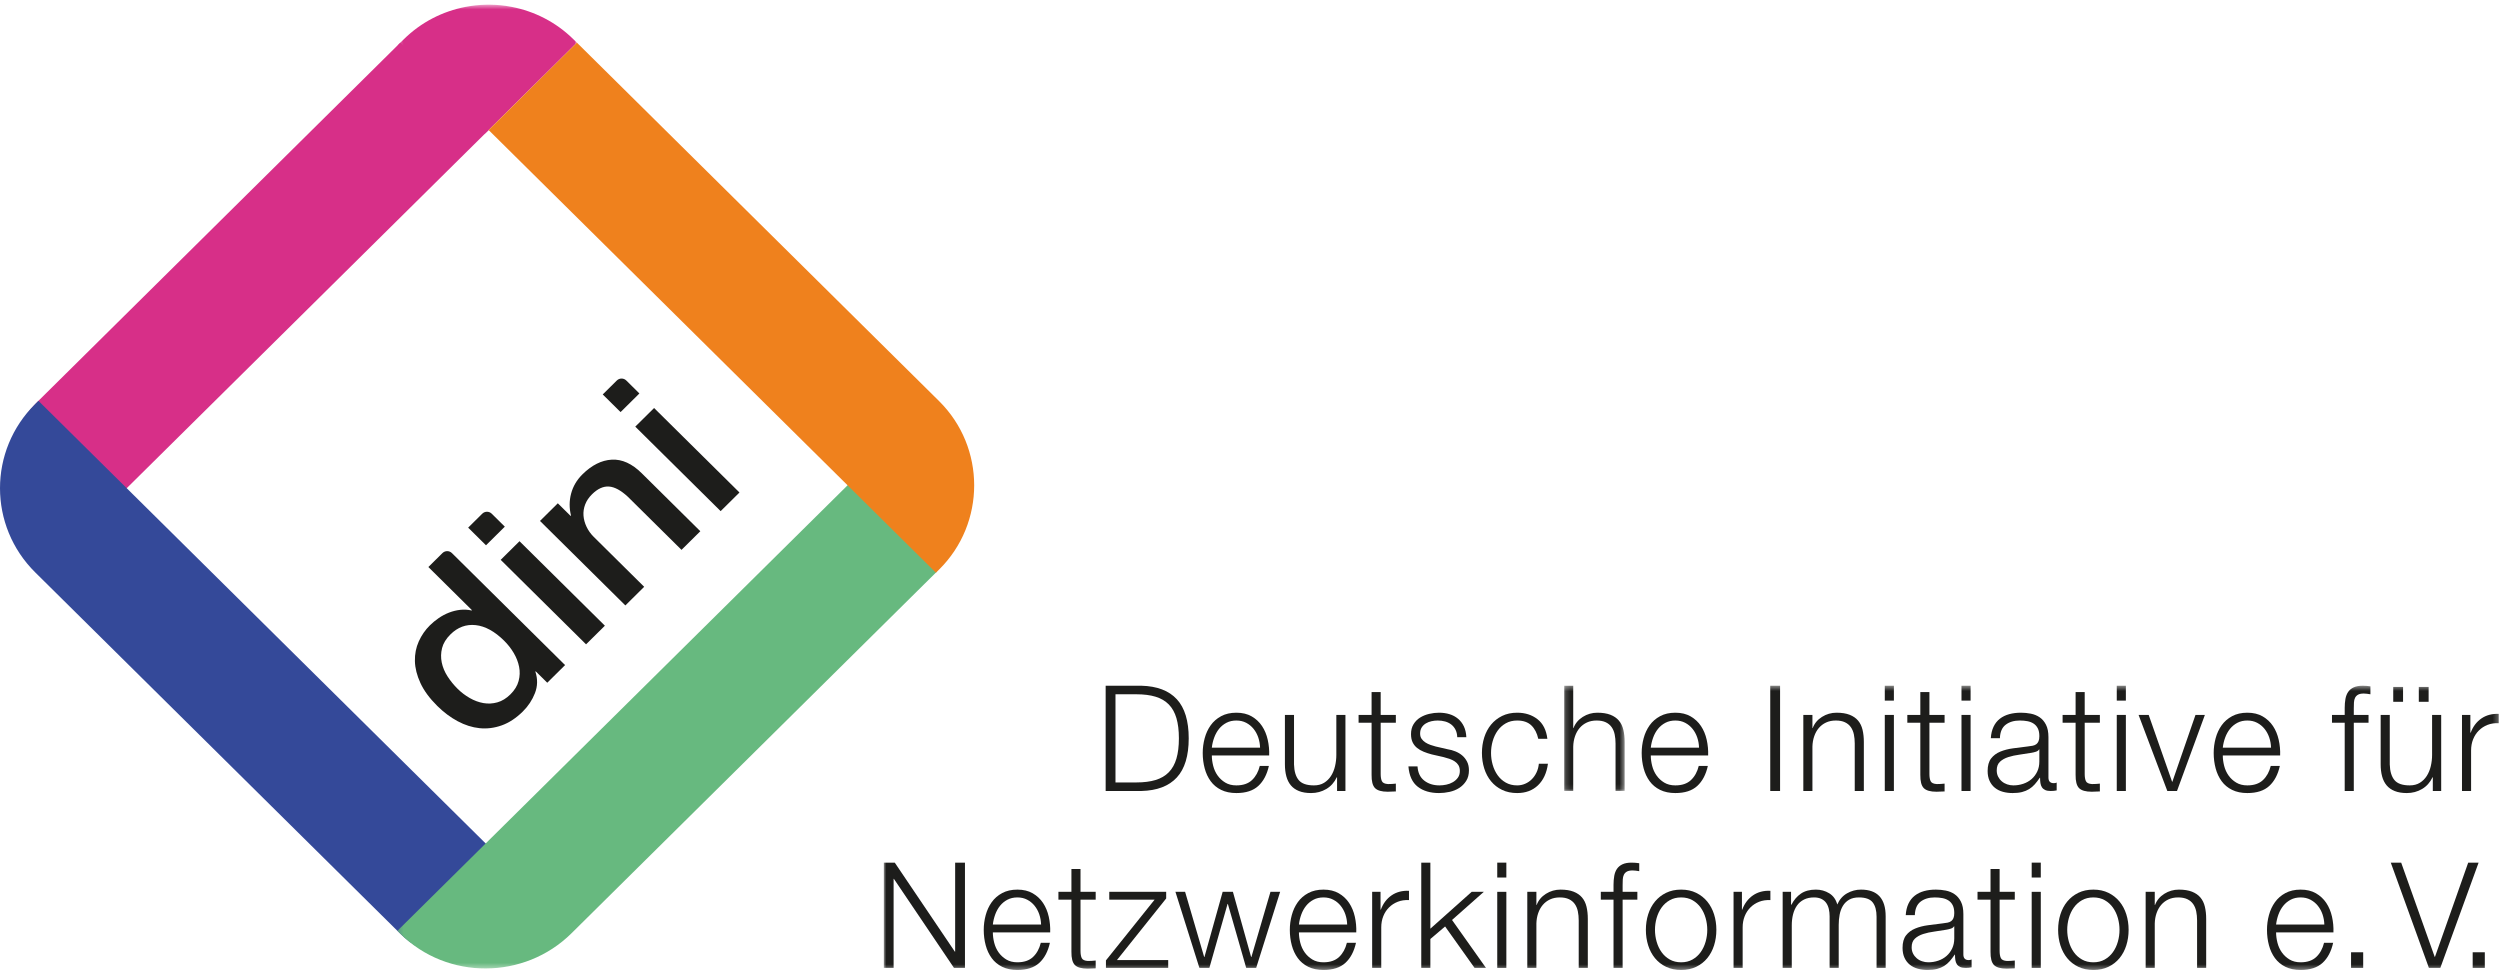
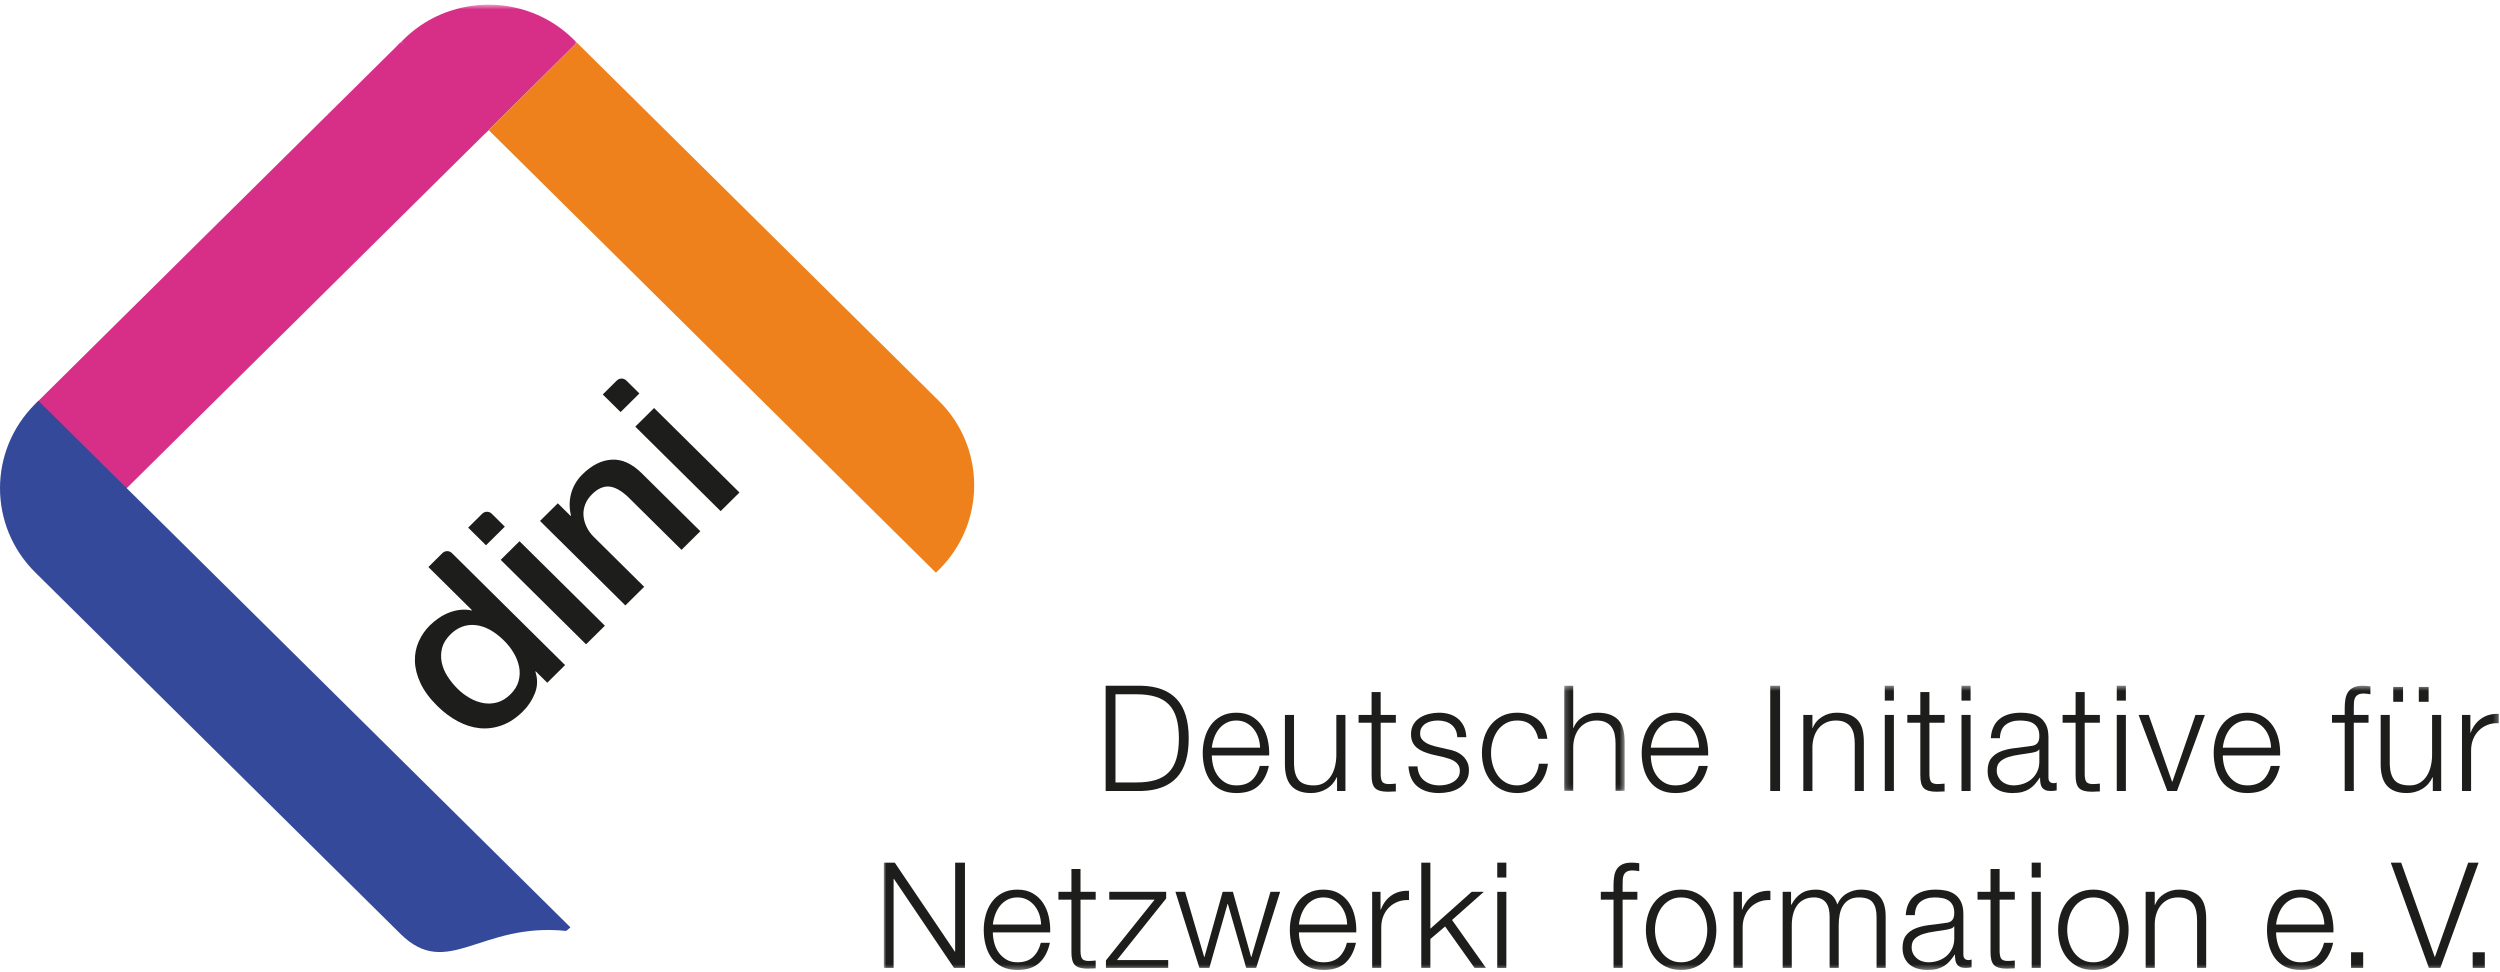
<svg xmlns="http://www.w3.org/2000/svg" xmlns:xlink="http://www.w3.org/1999/xlink" width="512px" height="199px" viewBox="0 0 512 199" version="1.1">
  <title>Group 6</title>
  <desc>Created with Sketch.</desc>
  <defs>
    <polygon id="path-1" points="0.167 0.352 12.563 0.352 12.563 21.91 0.167 21.91" />
    <polygon id="path-3" points="0 58.648 330.759 58.648 330.759 0.437 0 0.437" />
    <polygon id="path-5" points="0.226 0.304 111.312 0.304 111.312 116.663 0.226 116.663" />
    <polygon id="path-7" points="0.285 0.558 36.986 0.558 36.986 27.072 0.285 27.072" />
  </defs>
  <g id="Elemente-&amp;-Tabellen" stroke="none" stroke-width="1" fill="none" fill-rule="evenodd">
    <g id="SIDEBAR-II" transform="translate(-50, -50)">
      <g id="Group-6" transform="translate(50, 50)">
        <g id="Group-55" transform="translate(181, 140)">
          <path d="M51.74,20.244 C53.259,20.244 54.566,20.077 55.66,19.745 C56.754,19.413 57.657,18.885 58.367,18.16 C59.076,17.436 59.599,16.5 59.935,15.352 C60.27,14.206 60.438,12.826 60.438,11.216 C60.438,9.605 60.27,8.227 59.935,7.08 C59.599,5.932 59.076,4.996 58.367,4.271 C57.657,3.547 56.754,3.019 55.66,2.686 C54.566,2.355 53.259,2.188 51.74,2.188 L47.451,2.188 L47.451,20.244 L51.74,20.244 Z M52.746,0.437 C55.96,0.518 58.382,1.438 60.009,3.2 C61.635,4.961 62.449,7.633 62.449,11.216 C62.449,14.799 61.635,17.471 60.009,19.232 C58.382,20.994 55.96,21.915 52.746,21.995 L45.439,21.995 L45.439,0.437 L52.746,0.437 Z" id="Fill-1" fill="#1D1D1B" />
          <path d="M76.693,11.035 C76.466,10.37 76.146,9.783 75.731,9.269 C75.317,8.755 74.814,8.343 74.223,8.03 C73.631,7.718 72.96,7.563 72.211,7.563 C71.442,7.563 70.761,7.718 70.17,8.03 C69.578,8.343 69.075,8.755 68.661,9.269 C68.247,9.783 67.917,10.376 67.67,11.05 C67.424,11.724 67.26,12.414 67.182,13.118 L77.062,13.118 C77.043,12.394 76.919,11.699 76.693,11.035 M67.463,16.848 C67.651,17.582 67.951,18.241 68.365,18.824 C68.779,19.409 69.302,19.892 69.934,20.274 C70.564,20.657 71.324,20.848 72.211,20.848 C73.572,20.848 74.637,20.486 75.406,19.761 C76.175,19.037 76.707,18.069 77.003,16.862 L78.867,16.862 C78.472,18.634 77.748,20.003 76.693,20.969 C75.638,21.934 74.144,22.418 72.211,22.418 C71.008,22.418 69.967,22.201 69.09,21.769 C68.212,21.337 67.497,20.743 66.946,19.987 C66.393,19.232 65.984,18.357 65.718,17.36 C65.452,16.364 65.318,15.313 65.318,14.205 C65.318,13.179 65.452,12.172 65.718,11.187 C65.984,10.2 66.393,9.319 66.946,8.544 C67.497,7.769 68.212,7.146 69.09,6.673 C69.967,6.199 71.008,5.962 72.211,5.962 C73.434,5.962 74.479,6.215 75.347,6.717 C76.214,7.22 76.919,7.88 77.462,8.694 C78.004,9.51 78.394,10.446 78.63,11.502 C78.867,12.56 78.966,13.631 78.926,14.719 L67.182,14.719 C67.182,15.403 67.276,16.112 67.463,16.848" id="Fill-3" fill="#1D1D1B" />
          <path d="M92.83,21.995 L92.83,19.187 L92.771,19.187 C92.277,20.234 91.563,21.035 90.626,21.587 C89.689,22.141 88.648,22.418 87.505,22.418 C86.539,22.418 85.716,22.281 85.035,22.01 C84.355,21.738 83.802,21.351 83.378,20.848 C82.954,20.345 82.643,19.73 82.447,19.006 C82.249,18.281 82.15,17.456 82.15,16.53 L82.15,6.416 L84.014,6.416 L84.014,16.56 C84.054,17.97 84.374,19.036 84.976,19.761 C85.577,20.486 86.618,20.848 88.097,20.848 C88.905,20.848 89.595,20.673 90.168,20.32 C90.739,19.967 91.213,19.5 91.587,18.916 C91.962,18.332 92.238,17.662 92.416,16.908 C92.593,16.153 92.682,15.383 92.682,14.598 L92.682,6.416 L94.546,6.416 L94.546,21.995 L92.83,21.995 Z" id="Fill-5" fill="#1D1D1B" />
          <path d="M104.87,6.416 L104.87,8.016 L101.764,8.016 L101.764,18.523 C101.764,19.148 101.848,19.635 102.016,19.987 C102.183,20.34 102.603,20.536 103.273,20.576 C103.806,20.576 104.338,20.546 104.87,20.485 L104.87,22.086 C104.594,22.086 104.318,22.096 104.042,22.116 C103.766,22.136 103.49,22.147 103.214,22.147 C101.971,22.147 101.103,21.9 100.611,21.407 C100.117,20.914 99.881,20.003 99.901,18.674 L99.901,8.016 L97.238,8.016 L97.238,6.416 L99.901,6.416 L99.901,1.736 L101.764,1.736 L101.764,6.416 L104.87,6.416 Z" id="Fill-7" fill="#1D1D1B" />
          <path d="M117.088,9.45 C116.87,9.017 116.58,8.66 116.215,8.378 C115.85,8.096 115.431,7.89 114.958,7.759 C114.484,7.628 113.982,7.563 113.449,7.563 C113.035,7.563 112.615,7.607 112.192,7.699 C111.767,7.788 111.378,7.94 111.023,8.151 C110.668,8.363 110.382,8.639 110.165,8.982 C109.948,9.325 109.84,9.748 109.84,10.25 C109.84,10.673 109.943,11.03 110.15,11.321 C110.358,11.613 110.619,11.861 110.934,12.061 C111.249,12.263 111.594,12.429 111.97,12.56 C112.344,12.69 112.69,12.797 113.005,12.877 L115.49,13.45 C116.023,13.531 116.55,13.677 117.072,13.888 C117.595,14.1 118.059,14.376 118.463,14.719 C118.867,15.06 119.198,15.485 119.454,15.987 C119.711,16.489 119.839,17.084 119.839,17.767 C119.839,18.614 119.652,19.333 119.276,19.927 C118.902,20.521 118.423,21.004 117.842,21.376 C117.26,21.75 116.604,22.015 115.875,22.176 C115.145,22.337 114.425,22.418 113.715,22.418 C111.921,22.418 110.466,21.986 109.352,21.119 C108.237,20.254 107.601,18.866 107.443,16.953 L109.308,16.953 C109.386,18.241 109.845,19.212 110.683,19.866 C111.521,20.521 112.562,20.848 113.804,20.848 C114.257,20.848 114.725,20.797 115.209,20.696 C115.692,20.597 116.142,20.425 116.555,20.184 C116.97,19.942 117.309,19.635 117.576,19.263 C117.842,18.891 117.975,18.433 117.975,17.888 C117.975,17.426 117.882,17.039 117.695,16.727 C117.507,16.414 117.255,16.153 116.94,15.941 C116.624,15.73 116.264,15.555 115.86,15.413 C115.456,15.272 115.046,15.152 114.632,15.05 L112.236,14.507 C111.624,14.346 111.062,14.16 110.55,13.948 C110.037,13.738 109.588,13.476 109.204,13.164 C108.819,12.851 108.519,12.468 108.301,12.016 C108.085,11.563 107.976,11.005 107.976,10.34 C107.976,9.555 108.149,8.881 108.494,8.318 C108.839,7.755 109.288,7.302 109.84,6.959 C110.392,6.616 111.009,6.365 111.689,6.203 C112.369,6.043 113.045,5.962 113.715,5.962 C114.484,5.962 115.199,6.063 115.86,6.264 C116.52,6.466 117.102,6.778 117.605,7.201 C118.109,7.623 118.507,8.147 118.803,8.77 C119.099,9.395 119.267,10.129 119.306,10.974 L117.443,10.974 C117.423,10.39 117.305,9.884 117.088,9.45" id="Fill-9" fill="#1D1D1B" />
          <path d="M132.618,8.559 C131.927,7.895 130.962,7.563 129.719,7.563 C128.831,7.563 128.052,7.755 127.382,8.137 C126.711,8.519 126.154,9.023 125.711,9.646 C125.267,10.269 124.931,10.98 124.704,11.775 C124.477,12.57 124.364,13.379 124.364,14.205 C124.364,15.031 124.477,15.841 124.704,16.635 C124.931,17.432 125.267,18.141 125.711,18.765 C126.154,19.389 126.711,19.892 127.382,20.274 C128.052,20.657 128.831,20.848 129.719,20.848 C130.29,20.848 130.833,20.737 131.346,20.515 C131.859,20.295 132.312,19.987 132.707,19.594 C133.101,19.202 133.426,18.735 133.682,18.19 C133.939,17.647 134.097,17.054 134.156,16.41 L136.02,16.41 C135.764,18.301 135.083,19.775 133.978,20.833 C132.874,21.89 131.454,22.418 129.719,22.418 C128.555,22.418 127.524,22.201 126.627,21.769 C125.73,21.336 124.975,20.747 124.364,20.003 C123.753,19.258 123.289,18.386 122.974,17.391 C122.658,16.394 122.5,15.332 122.5,14.205 C122.5,13.078 122.658,12.016 122.974,11.019 C123.289,10.024 123.753,9.153 124.364,8.408 C124.975,7.664 125.73,7.07 126.627,6.626 C127.524,6.184 128.555,5.962 129.719,5.962 C131.356,5.962 132.741,6.406 133.875,7.292 C135.009,8.178 135.684,9.516 135.901,11.307 L134.037,11.307 C133.781,10.139 133.308,9.224 132.618,8.559" id="Fill-11" fill="#1D1D1B" />
          <g id="Group-15" transform="translate(139.166, 0.085)">
            <mask id="mask-2" fill="white">
              <use xlink:href="#path-1" />
            </mask>
            <g id="Clip-14" />
            <path d="M2.031,0.352 L2.031,9.018 L2.09,9.018 C2.445,8.071 3.076,7.312 3.984,6.737 C4.891,6.165 5.886,5.877 6.971,5.877 C8.037,5.877 8.928,6.019 9.649,6.299 C10.369,6.582 10.945,6.979 11.38,7.493 C11.813,8.006 12.119,8.636 12.296,9.38 C12.474,10.124 12.563,10.959 12.563,11.886 L12.563,21.91 L10.699,21.91 L10.699,12.188 C10.699,11.524 10.64,10.904 10.521,10.331 C10.403,9.757 10.196,9.259 9.9,8.836 C9.604,8.414 9.204,8.081 8.702,7.84 C8.199,7.598 7.573,7.478 6.823,7.478 C6.073,7.478 5.408,7.614 4.826,7.885 C4.244,8.157 3.752,8.529 3.348,9.002 C2.943,9.475 2.627,10.04 2.401,10.693 C2.174,11.347 2.05,12.057 2.031,12.821 L2.031,21.91 L0.167,21.91 L0.167,0.352 L2.031,0.352 Z" id="Fill-13" fill="#1D1D1B" mask="url(#mask-2)" />
          </g>
          <path d="M166.593,11.035 C166.366,10.37 166.046,9.783 165.631,9.269 C165.218,8.755 164.715,8.343 164.123,8.03 C163.531,7.718 162.86,7.563 162.111,7.563 C161.342,7.563 160.662,7.718 160.07,8.03 C159.478,8.343 158.975,8.755 158.561,9.269 C158.147,9.783 157.817,10.376 157.57,11.05 C157.324,11.724 157.161,12.414 157.082,13.118 L166.963,13.118 C166.943,12.394 166.82,11.699 166.593,11.035 M157.363,16.848 C157.551,17.582 157.851,18.241 158.265,18.824 C158.679,19.409 159.202,19.892 159.833,20.274 C160.464,20.657 161.224,20.848 162.111,20.848 C163.472,20.848 164.537,20.486 165.306,19.761 C166.075,19.037 166.608,18.069 166.904,16.862 L168.767,16.862 C168.373,18.634 167.647,20.003 166.593,20.969 C165.538,21.934 164.044,22.418 162.111,22.418 C160.908,22.418 159.867,22.201 158.99,21.769 C158.113,21.337 157.397,20.743 156.845,19.987 C156.294,19.232 155.884,18.357 155.618,17.36 C155.352,16.364 155.218,15.313 155.218,14.205 C155.218,13.179 155.352,12.172 155.618,11.187 C155.884,10.2 156.294,9.319 156.845,8.544 C157.397,7.769 158.113,7.146 158.99,6.673 C159.867,6.199 160.908,5.962 162.111,5.962 C163.334,5.962 164.379,6.215 165.247,6.717 C166.114,7.22 166.82,7.88 167.362,8.694 C167.904,9.51 168.294,10.446 168.531,11.502 C168.767,12.56 168.866,13.631 168.827,14.719 L157.082,14.719 C157.082,15.403 157.176,16.112 157.363,16.848" id="Fill-16" fill="#1D1D1B" />
          <mask id="mask-4" fill="white">
            <use xlink:href="#path-3" />
          </mask>
          <g id="Clip-19" />
          <polygon id="Fill-18" fill="#1D1D1B" mask="url(#mask-4)" points="181.547 21.995 183.559 21.995 183.559 0.437 181.547 0.437" />
          <path d="M190.185,6.416 L190.185,9.103 L190.244,9.103 C190.599,8.156 191.23,7.397 192.138,6.823 C193.044,6.25 194.04,5.962 195.125,5.962 C196.19,5.962 197.082,6.104 197.802,6.385 C198.522,6.667 199.098,7.064 199.533,7.578 C199.967,8.091 200.273,8.721 200.45,9.465 C200.628,10.209 200.716,11.045 200.716,11.972 L200.716,21.995 L198.852,21.995 L198.852,12.273 C198.852,11.609 198.793,10.99 198.675,10.416 C198.556,9.843 198.349,9.344 198.053,8.921 C197.758,8.499 197.358,8.166 196.855,7.925 C196.353,7.683 195.727,7.563 194.977,7.563 C194.227,7.563 193.562,7.699 192.98,7.97 C192.398,8.242 191.905,8.614 191.501,9.087 C191.097,9.56 190.781,10.125 190.555,10.778 C190.328,11.432 190.204,12.142 190.185,12.907 L190.185,21.995 L188.32,21.995 L188.32,6.416 L190.185,6.416 Z" id="Fill-20" fill="#1D1D1B" mask="url(#mask-4)" />
          <path d="M205.005,21.995 L206.869,21.995 L206.869,6.416 L205.005,6.416 L205.005,21.995 Z M205.005,3.486 L206.869,3.486 L206.869,0.437 L205.005,0.437 L205.005,3.486 Z" id="Fill-21" fill="#1D1D1B" mask="url(#mask-4)" />
          <path d="M217.252,6.416 L217.252,8.016 L214.146,8.016 L214.146,18.523 C214.146,19.148 214.229,19.635 214.397,19.987 C214.565,20.34 214.984,20.536 215.655,20.576 C216.187,20.576 216.72,20.546 217.252,20.485 L217.252,22.086 C216.975,22.086 216.7,22.096 216.424,22.116 C216.147,22.136 215.871,22.147 215.596,22.147 C214.353,22.147 213.485,21.9 212.992,21.407 C212.499,20.914 212.263,20.003 212.282,18.674 L212.282,8.016 L209.62,8.016 L209.62,6.416 L212.282,6.416 L212.282,1.736 L214.146,1.736 L214.146,6.416 L217.252,6.416 Z" id="Fill-22" fill="#1D1D1B" mask="url(#mask-4)" />
          <path d="M220.713,21.995 L222.577,21.995 L222.577,6.416 L220.713,6.416 L220.713,21.995 Z M220.713,3.486 L222.577,3.486 L222.577,0.437 L220.713,0.437 L220.713,3.486 Z" id="Fill-23" fill="#1D1D1B" mask="url(#mask-4)" />
          <path d="M236.599,13.481 C236.481,13.703 236.254,13.863 235.918,13.964 C235.583,14.065 235.287,14.135 235.031,14.174 C234.242,14.316 233.428,14.443 232.591,14.552 C231.752,14.663 230.988,14.828 230.297,15.051 C229.607,15.273 229.041,15.589 228.597,16.001 C228.153,16.414 227.931,17.004 227.931,17.768 C227.931,18.252 228.025,18.679 228.212,19.051 C228.399,19.424 228.651,19.746 228.967,20.017 C229.282,20.289 229.647,20.496 230.061,20.636 C230.475,20.777 230.899,20.848 231.334,20.848 C232.043,20.848 232.724,20.737 233.374,20.515 C234.025,20.295 234.592,19.972 235.075,19.549 C235.558,19.126 235.943,18.614 236.229,18.009 C236.515,17.405 236.658,16.721 236.658,15.956 L236.658,13.481 L236.599,13.481 Z M227.281,8.83 C227.596,8.166 228.025,7.623 228.567,7.2 C229.11,6.778 229.745,6.466 230.475,6.264 C231.205,6.063 232.014,5.962 232.901,5.962 C233.572,5.962 234.242,6.028 234.913,6.159 C235.583,6.291 236.185,6.536 236.717,6.898 C237.25,7.261 237.683,7.769 238.018,8.423 C238.354,9.078 238.522,9.928 238.522,10.975 L238.522,19.247 C238.522,20.012 238.887,20.394 239.616,20.394 C239.833,20.394 240.03,20.355 240.208,20.274 L240.208,21.874 C239.991,21.915 239.799,21.944 239.631,21.964 C239.463,21.985 239.251,21.995 238.995,21.995 C238.522,21.995 238.142,21.93 237.856,21.798 C237.57,21.668 237.348,21.481 237.19,21.24 C237.032,20.998 236.929,20.712 236.88,20.38 C236.831,20.048 236.806,19.681 236.806,19.278 L236.747,19.278 C236.411,19.781 236.071,20.229 235.726,20.622 C235.381,21.013 234.996,21.34 234.573,21.602 C234.148,21.865 233.665,22.065 233.123,22.207 C232.581,22.347 231.934,22.418 231.186,22.418 C230.475,22.418 229.81,22.332 229.189,22.161 C228.567,21.991 228.025,21.718 227.561,21.346 C227.098,20.974 226.733,20.501 226.467,19.927 C226.201,19.353 226.067,18.674 226.067,17.888 C226.067,16.802 226.304,15.952 226.777,15.337 C227.251,14.724 227.876,14.256 228.656,13.933 C229.435,13.611 230.313,13.385 231.289,13.255 C232.265,13.124 233.256,12.998 234.262,12.877 C234.657,12.836 235.002,12.786 235.298,12.725 C235.593,12.665 235.84,12.56 236.037,12.408 C236.234,12.258 236.387,12.051 236.496,11.79 C236.604,11.529 236.658,11.187 236.658,10.764 C236.658,10.119 236.555,9.591 236.348,9.178 C236.14,8.766 235.855,8.439 235.489,8.197 C235.124,7.956 234.7,7.789 234.218,7.699 C233.734,7.608 233.216,7.563 232.665,7.563 C231.481,7.563 230.515,7.849 229.765,8.423 C229.015,8.998 228.621,9.918 228.582,11.187 L226.718,11.187 C226.777,10.279 226.965,9.494 227.281,8.83 Z" id="Fill-24" fill="#1D1D1B" mask="url(#mask-4)" />
          <path d="M249.053,6.416 L249.053,8.016 L245.947,8.016 L245.947,18.523 C245.947,19.148 246.031,19.635 246.198,19.987 C246.365,20.34 246.785,20.536 247.456,20.576 C247.988,20.576 248.521,20.546 249.053,20.485 L249.053,22.086 C248.776,22.086 248.5,22.096 248.225,22.116 C247.948,22.136 247.672,22.147 247.397,22.147 C246.153,22.147 245.286,21.9 244.793,21.407 C244.3,20.914 244.063,20.003 244.083,18.674 L244.083,8.016 L241.421,8.016 L241.421,6.416 L244.083,6.416 L244.083,1.736 L245.947,1.736 L245.947,6.416 L249.053,6.416 Z" id="Fill-25" fill="#1D1D1B" mask="url(#mask-4)" />
          <path d="M252.513,21.995 L254.378,21.995 L254.378,6.416 L252.513,6.416 L252.513,21.995 Z M252.513,3.486 L254.378,3.486 L254.378,0.437 L252.513,0.437 L252.513,3.486 Z" id="Fill-26" fill="#1D1D1B" mask="url(#mask-4)" />
          <polygon id="Fill-27" fill="#1D1D1B" mask="url(#mask-4)" points="259.051 6.416 263.843 20.093 263.903 20.093 268.636 6.416 270.559 6.416 264.849 21.995 262.868 21.995 256.98 6.416" />
          <path d="M283.739,11.035 C283.512,10.37 283.191,9.783 282.777,9.269 C282.363,8.755 281.86,8.343 281.268,8.03 C280.677,7.718 280.006,7.563 279.257,7.563 C278.488,7.563 277.807,7.718 277.216,8.03 C276.624,8.343 276.121,8.755 275.707,9.269 C275.293,9.783 274.962,10.376 274.716,11.05 C274.469,11.724 274.306,12.414 274.228,13.118 L284.108,13.118 C284.089,12.394 283.965,11.699 283.739,11.035 M274.508,16.848 C274.696,17.582 274.997,18.241 275.411,18.824 C275.825,19.409 276.348,19.892 276.979,20.274 C277.61,20.657 278.369,20.848 279.257,20.848 C280.618,20.848 281.683,20.486 282.452,19.761 C283.221,19.037 283.753,18.069 284.049,16.862 L285.913,16.862 C285.518,18.634 284.793,20.003 283.739,20.969 C282.684,21.934 281.19,22.418 279.257,22.418 C278.054,22.418 277.013,22.201 276.136,21.769 C275.258,21.337 274.543,20.743 273.991,19.987 C273.439,19.232 273.03,18.357 272.763,17.36 C272.498,16.364 272.364,15.313 272.364,14.205 C272.364,13.179 272.498,12.172 272.763,11.187 C273.03,10.2 273.439,9.319 273.991,8.544 C274.543,7.769 275.258,7.146 276.136,6.673 C277.013,6.199 278.054,5.962 279.257,5.962 C280.48,5.962 281.524,6.215 282.392,6.717 C283.26,7.22 283.965,7.88 284.508,8.694 C285.05,9.51 285.44,10.446 285.676,11.502 C285.913,12.56 286.012,13.631 285.972,14.719 L274.228,14.719 C274.228,15.403 274.321,16.112 274.508,16.848" id="Fill-28" fill="#1D1D1B" mask="url(#mask-4)" />
          <path d="M301.058,8.016 L301.058,21.995 L299.195,21.995 L299.195,8.016 L296.591,8.016 L296.591,6.416 L299.195,6.416 L299.195,4.996 C299.195,4.332 299.244,3.718 299.343,3.155 C299.442,2.591 299.629,2.108 299.905,1.705 C300.181,1.304 300.56,0.992 301.044,0.77 C301.527,0.548 302.143,0.437 302.893,0.437 C303.169,0.437 303.425,0.448 303.662,0.468 C303.899,0.487 304.165,0.519 304.461,0.558 L304.461,2.188 C304.204,2.148 303.967,2.113 303.751,2.083 C303.533,2.053 303.317,2.037 303.1,2.037 C302.587,2.037 302.193,2.118 301.916,2.279 C301.64,2.44 301.438,2.657 301.31,2.928 C301.182,3.2 301.107,3.518 301.088,3.88 C301.068,4.242 301.058,4.634 301.058,5.056 L301.058,6.416 L304.076,6.416 L304.076,8.016 L301.058,8.016 Z" id="Fill-29" fill="#1D1D1B" mask="url(#mask-4)" />
          <path d="M314.371,3.728 L316.382,3.728 L316.382,0.679 L314.371,0.679 L314.371,3.728 Z M309.134,3.728 L311.146,3.728 L311.146,0.679 L309.134,0.679 L309.134,3.728 Z M317.24,21.995 L317.24,19.187 L317.181,19.187 C316.688,20.234 315.973,21.035 315.036,21.587 C314.099,22.141 313.059,22.418 311.915,22.418 C310.949,22.418 310.126,22.281 309.446,22.01 C308.765,21.738 308.213,21.351 307.788,20.848 C307.364,20.345 307.054,19.73 306.857,19.006 C306.66,18.281 306.56,17.456 306.56,16.53 L306.56,6.416 L308.425,6.416 L308.425,16.56 C308.464,17.97 308.784,19.036 309.386,19.761 C309.987,20.486 311.028,20.848 312.507,20.848 C313.315,20.848 314.006,20.673 314.578,20.32 C315.15,19.967 315.623,19.5 315.998,18.916 C316.372,18.332 316.648,17.662 316.826,16.908 C317.003,16.153 317.092,15.383 317.092,14.598 L317.092,6.416 L318.956,6.416 L318.956,21.995 L317.24,21.995 Z" id="Fill-30" fill="#1D1D1B" mask="url(#mask-4)" />
          <path d="M324.931,6.416 L324.931,10.069 L324.99,10.069 C325.464,8.801 326.198,7.825 327.194,7.14 C328.19,6.456 329.378,6.143 330.76,6.204 L330.76,8.106 C329.91,8.067 329.142,8.182 328.452,8.453 C327.761,8.725 327.165,9.113 326.662,9.615 C326.159,10.119 325.769,10.718 325.493,11.413 C325.217,12.106 325.08,12.868 325.08,13.691 L325.08,21.995 L323.215,21.995 L323.215,6.416 L324.931,6.416 Z" id="Fill-31" fill="#1D1D1B" mask="url(#mask-4)" />
          <polygon id="Fill-32" fill="#1D1D1B" mask="url(#mask-4)" points="2.248 36.668 14.555 54.905 14.614 54.905 14.614 36.668 16.625 36.668 16.625 58.226 14.377 58.226 2.07 39.99 2.011 39.99 2.011 58.226 -0 58.226 -0 36.668" />
          <path d="M31.845,47.265 C31.618,46.601 31.297,46.013 30.883,45.499 C30.469,44.985 29.966,44.574 29.375,44.261 C28.783,43.949 28.112,43.793 27.363,43.793 C26.594,43.793 25.914,43.949 25.322,44.261 C24.73,44.574 24.227,44.985 23.813,45.499 C23.399,46.013 23.069,46.607 22.822,47.281 C22.576,47.955 22.413,48.644 22.334,49.349 L32.215,49.349 C32.195,48.624 32.071,47.93 31.845,47.265 M22.615,53.078 C22.803,53.813 23.103,54.471 23.517,55.055 C23.931,55.639 24.454,56.122 25.085,56.504 C25.716,56.887 26.476,57.078 27.363,57.078 C28.724,57.078 29.789,56.716 30.558,55.992 C31.327,55.267 31.86,54.3 32.155,53.092 L34.019,53.092 C33.625,54.864 32.899,56.233 31.845,57.199 C30.79,58.165 29.296,58.648 27.363,58.648 C26.16,58.648 25.119,58.432 24.242,58 C23.364,57.567 22.649,56.973 22.097,56.218 C21.545,55.462 21.136,54.588 20.87,53.591 C20.604,52.595 20.47,51.543 20.47,50.436 C20.47,49.409 20.604,48.403 20.87,47.417 C21.136,46.43 21.545,45.549 22.097,44.775 C22.649,43.999 23.364,43.376 24.242,42.903 C25.119,42.43 26.16,42.193 27.363,42.193 C28.586,42.193 29.631,42.445 30.499,42.948 C31.366,43.45 32.071,44.11 32.614,44.925 C33.156,45.741 33.546,46.677 33.783,47.733 C34.019,48.79 34.118,49.861 34.078,50.95 L22.334,50.95 C22.334,51.633 22.428,52.342 22.615,53.078" id="Fill-33" fill="#1D1D1B" mask="url(#mask-4)" />
          <path d="M43.397,42.646 L43.397,44.246 L40.29,44.246 L40.29,54.753 C40.29,55.378 40.374,55.865 40.542,56.218 C40.709,56.57 41.129,56.767 41.799,56.806 C42.332,56.806 42.864,56.777 43.397,56.716 L43.397,58.316 C43.12,58.316 42.844,58.326 42.568,58.347 C42.292,58.366 42.016,58.377 41.74,58.377 C40.497,58.377 39.629,58.13 39.137,57.637 C38.644,57.144 38.407,56.233 38.427,54.905 L38.427,44.246 L35.764,44.246 L35.764,42.646 L38.427,42.646 L38.427,37.966 L40.29,37.966 L40.29,42.646 L43.397,42.646 Z" id="Fill-34" fill="#1D1D1B" mask="url(#mask-4)" />
          <polygon id="Fill-35" fill="#1D1D1B" mask="url(#mask-4)" points="58.248 56.625 58.248 58.226 45.497 58.226 45.497 56.686 55.467 44.247 46.178 44.247 46.178 42.646 57.833 42.646 57.833 44.005 47.746 56.625" />
          <polygon id="Fill-36" fill="#1D1D1B" mask="url(#mask-4)" points="61.709 42.646 65.614 55.992 65.673 55.992 69.4 42.646 71.501 42.646 75.228 55.992 75.287 55.992 79.192 42.646 81.174 42.646 76.264 58.226 74.222 58.226 70.465 45.121 70.406 45.121 66.679 58.226 64.637 58.226 59.727 42.646" />
          <path d="M94.531,47.265 C94.304,46.601 93.983,46.013 93.569,45.499 C93.155,44.985 92.652,44.574 92.06,44.261 C91.469,43.949 90.798,43.793 90.049,43.793 C89.28,43.793 88.599,43.949 88.008,44.261 C87.416,44.574 86.913,44.985 86.499,45.499 C86.084,46.013 85.754,46.607 85.508,47.281 C85.261,47.955 85.098,48.644 85.02,49.349 L94.9,49.349 C94.881,48.624 94.757,47.93 94.531,47.265 M85.3,53.078 C85.488,53.813 85.789,54.471 86.203,55.055 C86.617,55.639 87.14,56.122 87.771,56.504 C88.402,56.887 89.162,57.078 90.049,57.078 C91.41,57.078 92.475,56.716 93.244,55.992 C94.013,55.267 94.545,54.3 94.841,53.092 L96.705,53.092 C96.31,54.864 95.585,56.233 94.531,57.199 C93.476,58.165 91.982,58.648 90.049,58.648 C88.846,58.648 87.805,58.432 86.928,58 C86.05,57.567 85.335,56.973 84.783,56.218 C84.231,55.462 83.822,54.588 83.556,53.591 C83.29,52.595 83.156,51.543 83.156,50.436 C83.156,49.409 83.29,48.403 83.556,47.417 C83.822,46.43 84.231,45.549 84.783,44.775 C85.335,43.999 86.05,43.376 86.928,42.903 C87.805,42.43 88.846,42.193 90.049,42.193 C91.272,42.193 92.317,42.445 93.185,42.948 C94.052,43.45 94.757,44.11 95.3,44.925 C95.842,45.741 96.232,46.677 96.468,47.733 C96.705,48.79 96.803,49.861 96.764,50.95 L85.02,50.95 C85.02,51.633 85.113,52.342 85.3,53.078" id="Fill-37" fill="#1D1D1B" mask="url(#mask-4)" />
          <path d="M101.734,42.646 L101.734,46.299 L101.793,46.299 C102.266,45.031 103.001,44.056 103.997,43.37 C104.993,42.687 106.181,42.374 107.562,42.434 L107.562,44.336 C106.713,44.297 105.944,44.413 105.254,44.683 C104.563,44.956 103.967,45.343 103.465,45.846 C102.962,46.35 102.572,46.948 102.296,47.643 C102.02,48.337 101.882,49.098 101.882,49.922 L101.882,58.226 L100.018,58.226 L100.018,42.646 L101.734,42.646 Z" id="Fill-38" fill="#1D1D1B" mask="url(#mask-4)" />
          <polygon id="Fill-39" fill="#1D1D1B" mask="url(#mask-4)" points="111.939 36.668 111.939 50.194 120.4 42.646 122.885 42.646 116.377 48.412 123.329 58.226 120.991 58.226 114.957 49.741 111.939 52.307 111.939 58.226 110.075 58.226 110.075 36.668" />
          <path d="M125.636,58.226 L127.501,58.226 L127.501,42.646 L125.636,42.646 L125.636,58.226 Z M125.636,39.717 L127.501,39.717 L127.501,36.667 L125.636,36.667 L125.636,39.717 Z" id="Fill-40" fill="#1D1D1B" mask="url(#mask-4)" />
-           <path d="M133.653,42.646 L133.653,45.333 L133.712,45.333 C134.067,44.387 134.698,43.628 135.606,43.053 C136.513,42.48 137.508,42.192 138.593,42.192 C139.659,42.192 140.551,42.334 141.271,42.615 C141.991,42.897 142.567,43.295 143.002,43.809 C143.435,44.321 143.741,44.951 143.918,45.696 C144.096,46.44 144.185,47.275 144.185,48.202 L144.185,58.226 L142.321,58.226 L142.321,48.504 C142.321,47.84 142.262,47.22 142.143,46.646 C142.025,46.073 141.818,45.575 141.522,45.152 C141.226,44.73 140.826,44.397 140.324,44.155 C139.821,43.914 139.195,43.793 138.445,43.793 C137.695,43.793 137.03,43.93 136.448,44.201 C135.866,44.473 135.374,44.845 134.97,45.318 C134.565,45.791 134.25,46.356 134.023,47.008 C133.796,47.663 133.672,48.373 133.653,49.137 L133.653,58.226 L131.789,58.226 L131.789,42.646 L133.653,42.646 Z" id="Fill-41" fill="#1D1D1B" mask="url(#mask-4)" />
          <path d="M151.314,44.247 L151.314,58.226 L149.45,58.226 L149.45,44.247 L146.847,44.247 L146.847,42.646 L149.45,42.646 L149.45,41.227 C149.45,40.562 149.499,39.949 149.598,39.386 C149.696,38.822 149.883,38.338 150.16,37.936 C150.436,37.534 150.816,37.222 151.299,37 C151.782,36.778 152.398,36.667 153.148,36.667 C153.424,36.667 153.68,36.679 153.917,36.698 C154.153,36.718 154.42,36.749 154.716,36.789 L154.716,38.418 C154.459,38.379 154.222,38.344 154.006,38.313 C153.788,38.284 153.571,38.268 153.355,38.268 C152.842,38.268 152.447,38.348 152.171,38.51 C151.895,38.671 151.693,38.887 151.565,39.158 C151.436,39.43 151.362,39.748 151.343,40.11 C151.323,40.472 151.314,40.864 151.314,41.287 L151.314,42.646 L154.331,42.646 L154.331,44.247 L151.314,44.247 Z" id="Fill-42" fill="#1D1D1B" mask="url(#mask-4)" />
          <path d="M160.958,44.367 C160.287,44.749 159.73,45.253 159.286,45.877 C158.843,46.5 158.507,47.211 158.28,48.005 C158.053,48.8 157.94,49.61 157.94,50.436 C157.94,51.261 158.053,52.071 158.28,52.866 C158.507,53.663 158.843,54.372 159.286,54.995 C159.73,55.62 160.287,56.122 160.958,56.504 C161.627,56.887 162.407,57.079 163.294,57.079 C164.182,57.079 164.961,56.887 165.632,56.504 C166.301,56.122 166.859,55.62 167.303,54.995 C167.746,54.372 168.082,53.663 168.309,52.866 C168.535,52.071 168.649,51.261 168.649,50.436 C168.649,49.61 168.535,48.8 168.309,48.005 C168.082,47.211 167.746,46.5 167.303,45.877 C166.859,45.253 166.301,44.749 165.632,44.367 C164.961,43.985 164.182,43.793 163.294,43.793 C162.407,43.793 161.627,43.985 160.958,44.367 M166.386,42.856 C167.283,43.3 168.038,43.894 168.649,44.638 C169.26,45.384 169.723,46.254 170.039,47.25 C170.354,48.247 170.512,49.308 170.512,50.436 C170.512,51.563 170.354,52.625 170.039,53.622 C169.723,54.617 169.26,55.489 168.649,56.233 C168.038,56.978 167.283,57.567 166.386,57.999 C165.488,58.432 164.458,58.648 163.294,58.648 C162.131,58.648 161.1,58.432 160.203,57.999 C159.306,57.567 158.551,56.978 157.94,56.233 C157.329,55.489 156.865,54.617 156.549,53.622 C156.233,52.625 156.076,51.563 156.076,50.436 C156.076,49.308 156.233,48.247 156.549,47.25 C156.865,46.254 157.329,45.384 157.94,44.638 C158.551,43.894 159.306,43.3 160.203,42.856 C161.1,42.414 162.131,42.192 163.294,42.192 C164.458,42.192 165.488,42.414 166.386,42.856" id="Fill-43" fill="#1D1D1B" mask="url(#mask-4)" />
          <path d="M175.748,42.646 L175.748,46.299 L175.807,46.299 C176.281,45.031 177.015,44.056 178.011,43.37 C179.007,42.687 180.195,42.374 181.576,42.434 L181.576,44.336 C180.727,44.297 179.959,44.413 179.269,44.683 C178.578,44.956 177.982,45.343 177.479,45.846 C176.976,46.35 176.586,46.948 176.31,47.643 C176.034,48.337 175.896,49.098 175.896,49.922 L175.896,58.226 L174.032,58.226 L174.032,42.646 L175.748,42.646 Z" id="Fill-44" fill="#1D1D1B" mask="url(#mask-4)" />
          <path d="M185.807,42.646 L185.807,45.273 L185.896,45.273 C186.388,44.307 187.035,43.552 187.833,43.008 C188.631,42.465 189.652,42.192 190.894,42.192 C191.901,42.192 192.812,42.445 193.631,42.948 C194.449,43.451 194.997,44.216 195.273,45.242 C195.727,44.216 196.397,43.451 197.284,42.948 C198.172,42.445 199.119,42.192 200.125,42.192 C203.497,42.192 205.183,44.015 205.183,47.659 L205.183,58.226 L203.32,58.226 L203.32,47.748 C203.32,46.461 203.054,45.479 202.521,44.804 C201.988,44.13 201.051,43.793 199.711,43.793 C198.902,43.793 198.231,43.949 197.699,44.26 C197.166,44.574 196.742,44.991 196.427,45.514 C196.111,46.038 195.889,46.637 195.761,47.311 C195.632,47.986 195.569,48.685 195.569,49.41 L195.569,58.226 L193.705,58.226 L193.705,47.659 C193.705,47.135 193.651,46.637 193.543,46.163 C193.434,45.69 193.256,45.277 193.01,44.925 C192.764,44.574 192.433,44.297 192.019,44.095 C191.605,43.894 191.102,43.793 190.51,43.793 C189.721,43.793 189.036,43.939 188.454,44.231 C187.872,44.523 187.399,44.925 187.035,45.439 C186.669,45.952 186.398,46.556 186.221,47.25 C186.043,47.945 185.955,48.704 185.955,49.53 L185.955,58.226 L184.09,58.226 L184.09,42.646 L185.807,42.646 Z" id="Fill-45" fill="#1D1D1B" mask="url(#mask-4)" />
          <path d="M219.175,49.711 C219.057,49.933 218.83,50.093 218.495,50.194 C218.159,50.296 217.864,50.365 217.607,50.405 C216.819,50.547 216.005,50.673 215.167,50.782 C214.329,50.893 213.564,51.059 212.874,51.281 C212.183,51.503 211.617,51.82 211.173,52.232 C210.729,52.645 210.507,53.234 210.507,53.998 C210.507,54.482 210.601,54.909 210.788,55.281 C210.976,55.655 211.227,55.976 211.543,56.247 C211.858,56.519 212.223,56.726 212.637,56.866 C213.051,57.008 213.476,57.078 213.91,57.078 C214.62,57.078 215.3,56.968 215.951,56.746 C216.601,56.525 217.168,56.203 217.652,55.78 C218.135,55.357 218.52,54.845 218.806,54.239 C219.091,53.635 219.234,52.952 219.234,52.187 L219.234,49.711 L219.175,49.711 Z M209.857,45.061 C210.172,44.397 210.601,43.854 211.143,43.431 C211.686,43.008 212.322,42.696 213.051,42.494 C213.781,42.293 214.59,42.192 215.477,42.192 C216.148,42.192 216.819,42.258 217.489,42.389 C218.159,42.521 218.761,42.767 219.293,43.129 C219.826,43.491 220.26,44 220.595,44.654 C220.931,45.308 221.098,46.159 221.098,47.205 L221.098,55.477 C221.098,56.243 221.463,56.625 222.193,56.625 C222.409,56.625 222.607,56.585 222.784,56.504 L222.784,58.105 C222.567,58.146 222.375,58.175 222.207,58.195 C222.039,58.216 221.827,58.226 221.572,58.226 C221.098,58.226 220.718,58.161 220.432,58.029 C220.146,57.898 219.924,57.712 219.766,57.47 C219.608,57.229 219.505,56.942 219.456,56.611 C219.407,56.278 219.382,55.912 219.382,55.509 L219.323,55.509 C218.988,56.012 218.648,56.459 218.302,56.852 C217.957,57.244 217.572,57.571 217.149,57.832 C216.725,58.095 216.242,58.296 215.699,58.438 C215.157,58.578 214.511,58.648 213.762,58.648 C213.051,58.648 212.386,58.563 211.765,58.391 C211.143,58.222 210.601,57.949 210.138,57.577 C209.674,57.205 209.309,56.731 209.043,56.158 C208.777,55.583 208.644,54.905 208.644,54.119 C208.644,53.032 208.88,52.182 209.353,51.567 C209.827,50.954 210.453,50.486 211.232,50.164 C212.011,49.842 212.889,49.616 213.865,49.485 C214.841,49.355 215.832,49.229 216.838,49.108 C217.233,49.067 217.578,49.016 217.874,48.956 C218.169,48.896 218.416,48.79 218.613,48.639 C218.81,48.488 218.963,48.282 219.072,48.021 C219.18,47.759 219.234,47.417 219.234,46.994 C219.234,46.35 219.131,45.822 218.924,45.409 C218.717,44.996 218.431,44.67 218.066,44.428 C217.7,44.186 217.276,44.019 216.794,43.93 C216.31,43.838 215.792,43.793 215.241,43.793 C214.058,43.793 213.091,44.08 212.341,44.654 C211.592,45.228 211.198,46.148 211.158,47.417 L209.294,47.417 C209.353,46.51 209.541,45.725 209.857,45.061 Z" id="Fill-46" fill="#1D1D1B" mask="url(#mask-4)" />
          <path d="M231.629,42.646 L231.629,44.246 L228.523,44.246 L228.523,54.753 C228.523,55.378 228.607,55.865 228.775,56.218 C228.942,56.57 229.361,56.767 230.032,56.806 C230.565,56.806 231.097,56.777 231.629,56.716 L231.629,58.316 C231.353,58.316 231.077,58.326 230.801,58.347 C230.524,58.366 230.249,58.377 229.973,58.377 C228.73,58.377 227.862,58.13 227.369,57.637 C226.876,57.144 226.64,56.233 226.659,54.905 L226.659,44.246 L223.997,44.246 L223.997,42.646 L226.659,42.646 L226.659,37.966 L228.523,37.966 L228.523,42.646 L231.629,42.646 Z" id="Fill-47" fill="#1D1D1B" mask="url(#mask-4)" />
          <path d="M235.09,58.226 L236.954,58.226 L236.954,42.646 L235.09,42.646 L235.09,58.226 Z M235.09,39.717 L236.954,39.717 L236.954,36.667 L235.09,36.667 L235.09,39.717 Z" id="Fill-48" fill="#1D1D1B" mask="url(#mask-4)" />
          <path d="M245.385,44.367 C244.714,44.749 244.157,45.253 243.713,45.877 C243.27,46.5 242.934,47.211 242.707,48.005 C242.48,48.8 242.367,49.61 242.367,50.436 C242.367,51.261 242.48,52.071 242.707,52.866 C242.934,53.663 243.27,54.372 243.713,54.995 C244.157,55.62 244.714,56.122 245.385,56.504 C246.054,56.887 246.834,57.079 247.721,57.079 C248.609,57.079 249.388,56.887 250.059,56.504 C250.728,56.122 251.286,55.62 251.73,54.995 C252.173,54.372 252.509,53.663 252.736,52.866 C252.962,52.071 253.076,51.261 253.076,50.436 C253.076,49.61 252.962,48.8 252.736,48.005 C252.509,47.211 252.173,46.5 251.73,45.877 C251.286,45.253 250.728,44.749 250.059,44.367 C249.388,43.985 248.609,43.793 247.721,43.793 C246.834,43.793 246.054,43.985 245.385,44.367 M250.813,42.856 C251.71,43.3 252.465,43.894 253.076,44.638 C253.687,45.384 254.15,46.254 254.466,47.25 C254.781,48.247 254.939,49.308 254.939,50.436 C254.939,51.563 254.781,52.625 254.466,53.622 C254.15,54.617 253.687,55.489 253.076,56.233 C252.465,56.978 251.71,57.567 250.813,57.999 C249.915,58.432 248.885,58.648 247.721,58.648 C246.558,58.648 245.527,58.432 244.63,57.999 C243.733,57.567 242.978,56.978 242.367,56.233 C241.756,55.489 241.292,54.617 240.976,53.622 C240.66,52.625 240.503,51.563 240.503,50.436 C240.503,49.308 240.66,48.247 240.976,47.25 C241.292,46.254 241.756,45.384 242.367,44.638 C242.978,43.894 243.733,43.3 244.63,42.856 C245.527,42.414 246.558,42.192 247.721,42.192 C248.885,42.192 249.915,42.414 250.813,42.856" id="Fill-49" fill="#1D1D1B" mask="url(#mask-4)" />
          <path d="M260.294,42.646 L260.294,45.333 L260.353,45.333 C260.708,44.387 261.339,43.628 262.247,43.053 C263.154,42.48 264.15,42.192 265.234,42.192 C266.3,42.192 267.192,42.334 267.912,42.615 C268.632,42.897 269.208,43.295 269.643,43.809 C270.076,44.321 270.382,44.951 270.559,45.696 C270.737,46.44 270.826,47.275 270.826,48.202 L270.826,58.226 L268.962,58.226 L268.962,48.504 C268.962,47.84 268.903,47.22 268.784,46.646 C268.666,46.073 268.459,45.575 268.163,45.152 C267.867,44.73 267.468,44.397 266.965,44.155 C266.462,43.914 265.836,43.793 265.086,43.793 C264.337,43.793 263.671,43.93 263.09,44.201 C262.508,44.473 262.015,44.845 261.611,45.318 C261.206,45.791 260.891,46.356 260.664,47.008 C260.437,47.663 260.313,48.373 260.294,49.137 L260.294,58.226 L258.43,58.226 L258.43,42.646 L260.294,42.646 Z" id="Fill-50" fill="#1D1D1B" mask="url(#mask-4)" />
          <path d="M294.654,47.265 C294.427,46.601 294.106,46.013 293.692,45.499 C293.278,44.985 292.776,44.574 292.184,44.261 C291.592,43.949 290.921,43.793 290.172,43.793 C289.403,43.793 288.723,43.949 288.131,44.261 C287.539,44.574 287.036,44.985 286.622,45.499 C286.208,46.013 285.878,46.607 285.631,47.281 C285.385,47.955 285.222,48.644 285.143,49.349 L295.024,49.349 C295.004,48.624 294.88,47.93 294.654,47.265 M285.424,53.078 C285.612,53.813 285.912,54.471 286.326,55.055 C286.74,55.639 287.263,56.122 287.894,56.504 C288.525,56.887 289.285,57.078 290.172,57.078 C291.533,57.078 292.598,56.716 293.367,55.992 C294.136,55.267 294.669,54.3 294.965,53.092 L296.828,53.092 C296.434,54.864 295.708,56.233 294.654,57.199 C293.599,58.165 292.105,58.648 290.172,58.648 C288.969,58.648 287.928,58.432 287.051,58 C286.174,57.567 285.458,56.973 284.906,56.218 C284.354,55.462 283.945,54.588 283.679,53.591 C283.413,52.595 283.279,51.543 283.279,50.436 C283.279,49.409 283.413,48.403 283.679,47.417 C283.945,46.43 284.354,45.549 284.906,44.775 C285.458,43.999 286.174,43.376 287.051,42.903 C287.928,42.43 288.969,42.193 290.172,42.193 C291.395,42.193 292.44,42.445 293.308,42.948 C294.175,43.45 294.88,44.11 295.423,44.925 C295.965,45.741 296.355,46.677 296.592,47.733 C296.828,48.79 296.927,49.861 296.888,50.95 L285.143,50.95 C285.143,51.633 285.237,52.342 285.424,53.078" id="Fill-51" fill="#1D1D1B" mask="url(#mask-4)" />
          <polygon id="Fill-52" fill="#1D1D1B" mask="url(#mask-4)" points="300.497 58.226 302.981 58.226 302.981 55.026 300.497 55.026" />
          <polygon id="Fill-53" fill="#1D1D1B" mask="url(#mask-4)" points="310.762 36.668 317.625 55.961 317.684 55.961 324.488 36.668 326.618 36.668 318.779 58.226 316.441 58.226 308.632 36.668" />
          <polygon id="Fill-54" fill="#1D1D1B" mask="url(#mask-4)" points="325.405 58.226 327.889 58.226 327.889 55.026 325.405 55.026" />
        </g>
        <g id="Group-21">
          <path d="M81.986,8.733 L100.073,26.634 L8.522,117.23 L7.87,116.584 C-1.753,107.06 -1.753,91.612 7.87,82.087 L81.986,8.733 Z" id="Fill-1" fill="#D72F88" />
          <path d="M116.831,189.929 L115.951,190.657 C98.412,188.82 91.631,200.777 82.005,191.249 L7.22,117.232 C-2.406,107.705 -2.406,92.258 7.22,82.731 L7.87,82.087 L116.831,189.929 Z" id="Fill-3" fill="#344999" />
          <g id="Group-7" transform="translate(81.159, 81.68)">
            <mask id="mask-6" fill="white">
              <use xlink:href="#path-5" />
            </mask>
            <g id="Clip-6" />
-             <path d="M0.846,109.57 L0.226,108.956 L110.007,0.304 L110.657,0.948 C106.78,12.188 113.311,22.551 110.657,35.449 L35.872,109.466 C26.246,118.993 10.472,119.097 0.846,109.57" id="Fill-5" fill="#67B97F" mask="url(#mask-6)" />
          </g>
          <g id="Group-10" transform="translate(81.159, 0.398)">
            <mask id="mask-8" fill="white">
              <use xlink:href="#path-7" />
            </mask>
            <g id="Clip-9" />
            <path d="M36.986,8.335 L18.069,27.072 L0.285,8.872 L1.508,7.675 C5.102,4.118 9.551,1.895 14.218,1.006 C16.931,0.488 19.696,0.417 22.421,0.805 C22.812,0.862 23.203,0.934 23.595,1.006 C28.261,1.895 32.711,4.118 36.305,7.675 L36.986,8.335 Z" id="Fill-8" fill="#D72F88" mask="url(#mask-8)" />
          </g>
          <path d="M192.327,116.646 L191.675,117.291 L100.073,26.634 L100.094,26.614 L118.145,8.733 L192.327,82.149 C201.907,91.63 201.907,107.164 192.327,116.646" id="Fill-11" fill="#EF811D" />
          <path d="M93.715,141.063 C94.459,141.799 95.287,142.43 96.2,142.954 C97.114,143.478 98.049,143.825 99.008,143.992 C99.965,144.159 100.919,144.108 101.866,143.841 C102.812,143.573 103.702,143.027 104.537,142.201 C105.393,141.353 105.951,140.444 106.21,139.473 C106.47,138.503 106.504,137.532 106.313,136.561 C106.121,135.591 105.753,134.648 105.213,133.732 C104.671,132.818 104.018,131.981 103.252,131.223 C101.313,129.304 99.368,128.238 97.418,128.025 C95.467,127.815 93.749,128.445 92.261,129.917 C91.358,130.809 90.783,131.747 90.536,132.728 C90.288,133.711 90.266,134.693 90.468,135.674 C90.671,136.656 91.066,137.605 91.652,138.519 C92.238,139.434 92.926,140.282 93.715,141.063 Z M115.73,136.21 L112.078,139.824 L109.711,137.482 L109.643,137.549 C110.139,139.066 110.111,140.533 109.558,141.95 C109.006,143.366 108.178,144.622 107.073,145.715 C105.697,147.077 104.254,148.024 102.744,148.561 C101.234,149.096 99.723,149.286 98.212,149.13 C96.702,148.973 95.209,148.499 93.732,147.707 C92.255,146.915 90.863,145.872 89.555,144.578 C87.978,143.015 86.827,141.453 86.106,139.89 C85.383,138.33 85.007,136.828 84.973,135.388 C84.939,133.95 85.205,132.606 85.767,131.356 C86.331,130.107 87.087,129.013 88.034,128.077 C88.575,127.54 89.178,127.044 89.842,126.587 C90.508,126.13 91.212,125.756 91.956,125.465 C92.7,125.176 93.467,124.985 94.256,124.896 C95.045,124.807 95.823,124.851 96.589,125.03 L96.657,124.963 L87.729,116.126 L90.615,113.27 C91.151,112.74 92.017,112.74 92.552,113.27 L115.73,136.21 Z" id="Fill-13" fill="#1D1D1B" />
          <path d="M102.541,114.655 L106.396,110.839 L123.88,128.144 L120.025,131.959 L102.541,114.655 Z M95.878,108.06 L98.765,105.204 C99.301,104.674 100.167,104.674 100.703,105.204 L103.387,107.86 L99.531,111.676 L95.878,108.06 Z" id="Fill-15" fill="#1D1D1B" />
          <path d="M110.59,106.688 L114.242,103.074 L116.812,105.617 L116.948,105.617 C116.564,104.079 116.57,102.566 116.964,101.083 C117.359,99.599 118.132,98.288 119.281,97.15 C121.197,95.254 123.204,94.249 125.302,94.138 C127.398,94.026 129.438,94.951 131.422,96.915 L143.427,108.797 L139.572,112.612 L128.582,101.735 C127.161,100.418 125.871,99.721 124.708,99.643 C123.548,99.565 122.391,100.095 121.243,101.232 C120.589,101.88 120.121,102.578 119.839,103.324 C119.557,104.073 119.445,104.831 119.501,105.601 C119.558,106.371 119.766,107.135 120.127,107.893 C120.487,108.653 120.984,109.344 121.615,109.968 L131.929,120.177 L128.074,123.993 L110.59,106.688 Z" id="Fill-17" fill="#1D1D1B" />
          <path d="M130.103,87.376 L133.958,83.561 L151.442,100.865 L147.587,104.681 L130.103,87.376 Z M123.44,80.782 L126.327,77.925 C126.862,77.396 127.729,77.396 128.264,77.925 L130.948,80.582 L127.093,84.397 L123.44,80.782 Z" id="Fill-19" fill="#1D1D1B" />
        </g>
      </g>
    </g>
  </g>
</svg>